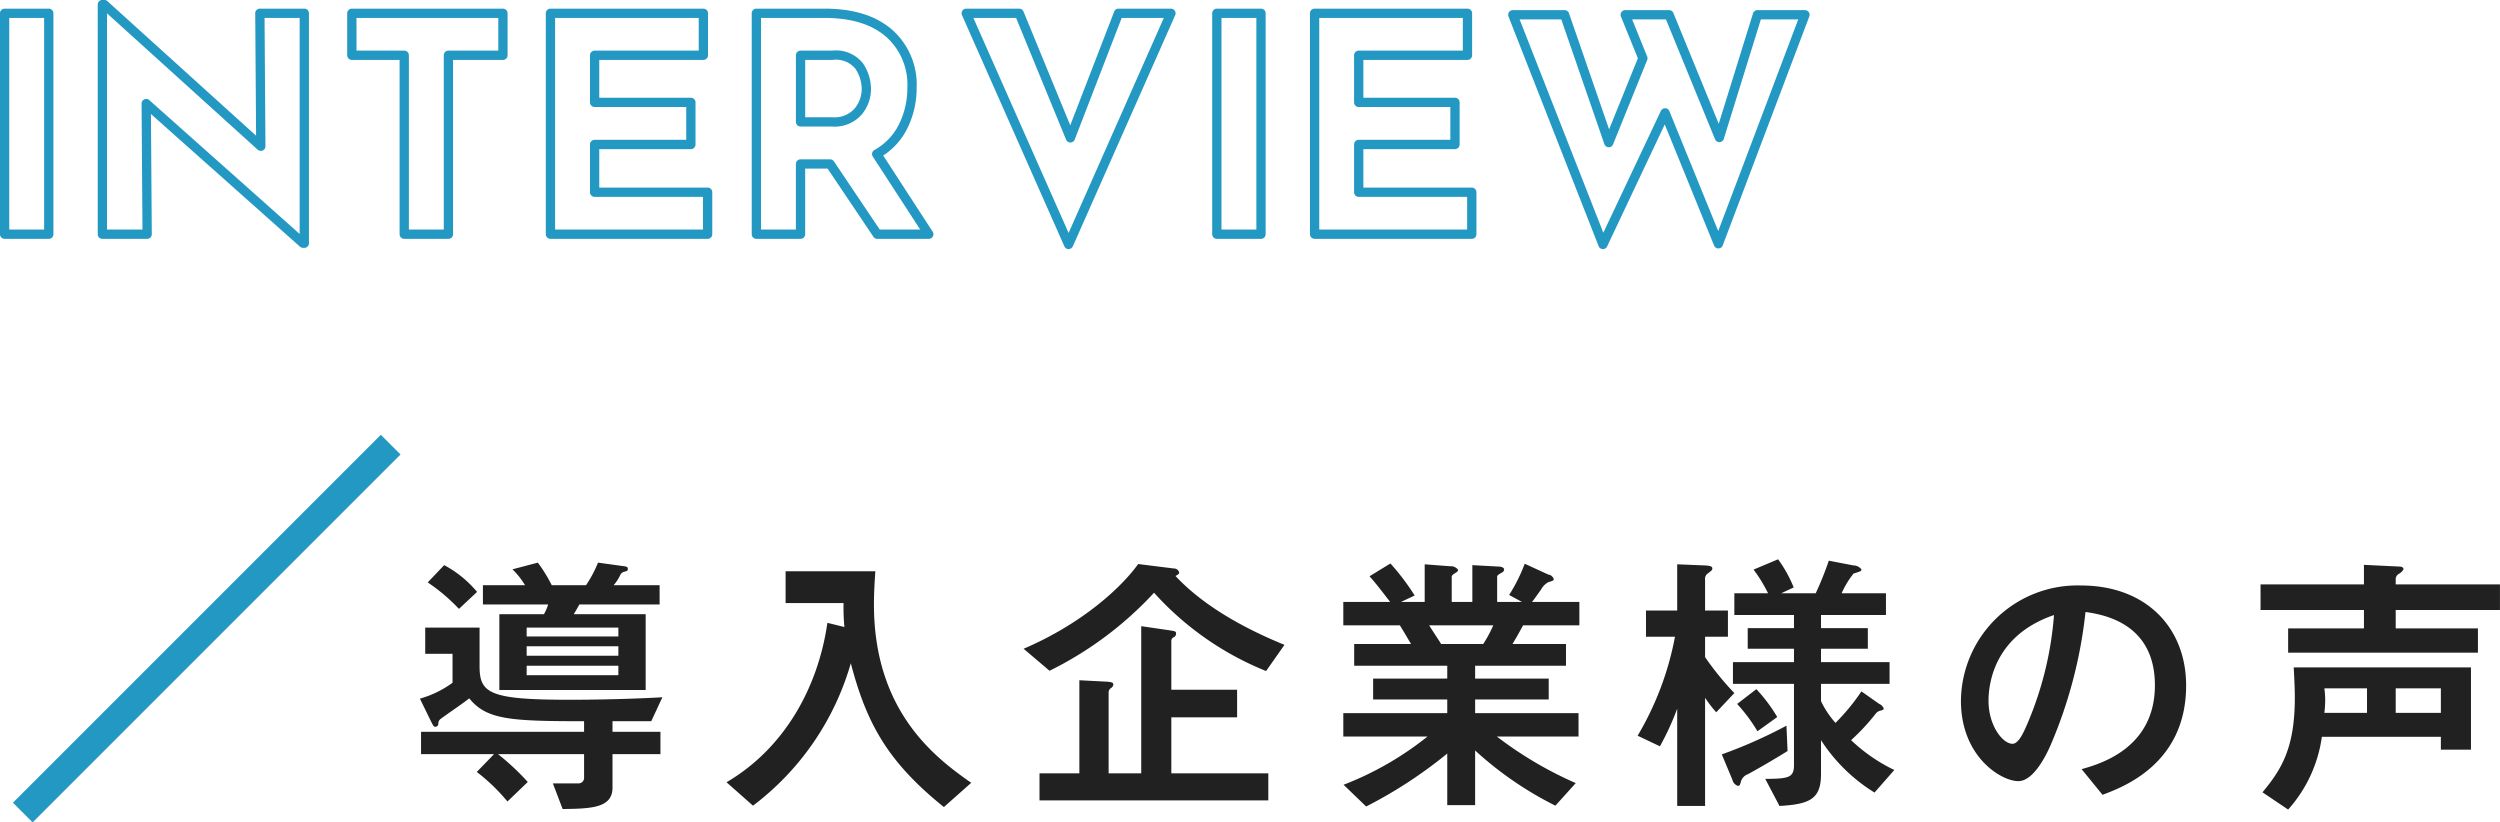
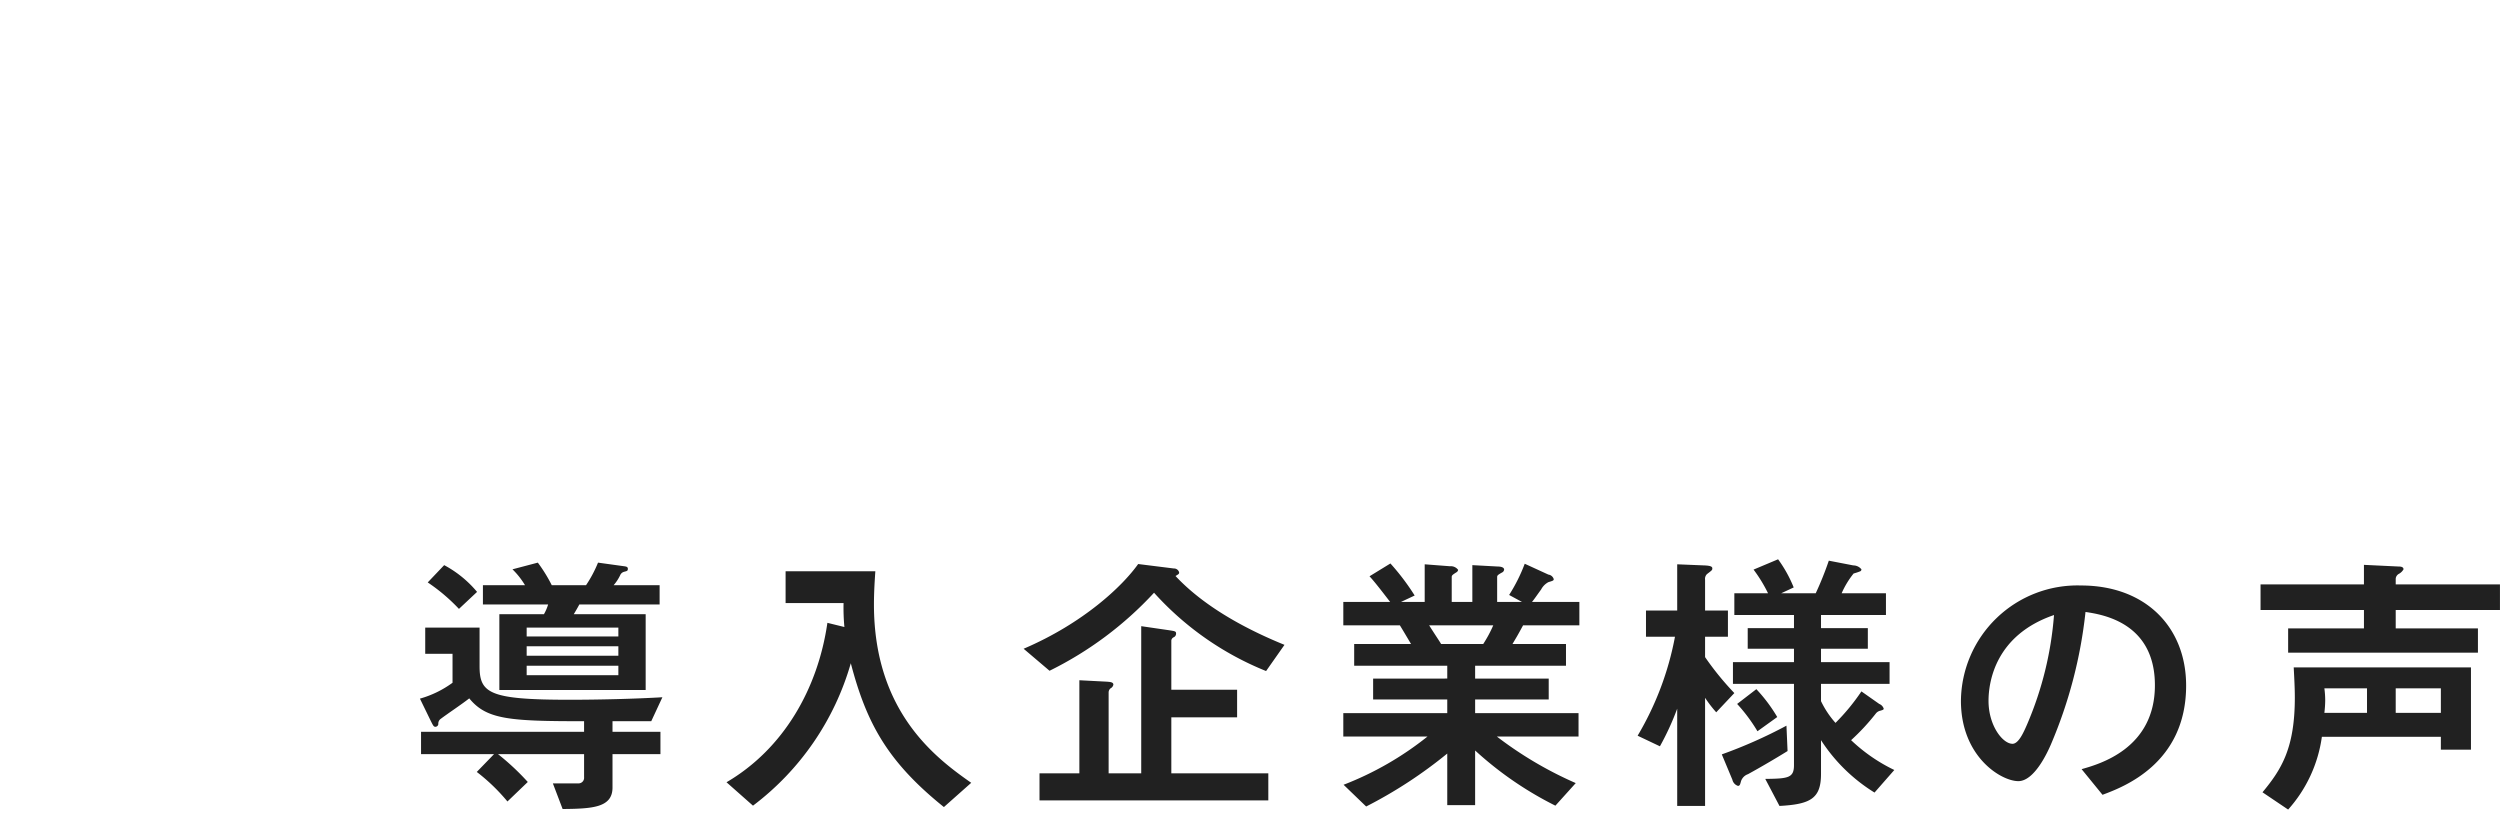
<svg xmlns="http://www.w3.org/2000/svg" id="interview_title" width="269.094" height="88.5" viewBox="0 0 269.094 88.5">
  <defs>
    <style>
      .cls-1 {
        fill: #212121;
      }

      .cls-1, .cls-2, .cls-3 {
        fill-rule: evenodd;
      }

      .cls-2 {
        fill: #e9e9e9;
        fill-opacity: 0;
        stroke: #2398c3;
        stroke-linejoin: round;
        stroke-width: 1px;
      }

      .cls-3 {
        fill: #2398c3;
      }
    </style>
  </defs>
  <path id="導入企業様の声" class="cls-1" d="M231.509,6443.95c0.15-.24.48-0.81,0.6-1.05h8.64v-2.07H235.8a4.735,4.735,0,0,0,.72-1.11,0.63,0.63,0,0,1,.39-0.33c0.33-.09.42-0.09,0.42-0.33,0-.21-0.18-0.24-0.39-0.27l-2.82-.39a13.277,13.277,0,0,1-1.29,2.43h-3.69a16.15,16.15,0,0,0-1.5-2.43l-2.729.72a8.311,8.311,0,0,1,1.349,1.71H221.73v2.07h7.019a4.759,4.759,0,0,1-.45,1.05h-4.8v8.16h15.749v-8.16h-7.74Zm-5.07,4.47v-1.02h9.87v1.02h-9.87Zm0-2.07v-0.96h9.87v0.96h-9.87Zm0,4.17v-1.02h9.87v1.02h-9.87Zm-10.649-9.99a19.638,19.638,0,0,1,3.36,2.85l1.95-1.83a11.907,11.907,0,0,0-3.54-2.88Zm7.14,18.48-1.86,1.92a20.435,20.435,0,0,1,3.3,3.18l2.189-2.1a26.669,26.669,0,0,0-3.209-3h9.269v2.49a0.6,0.6,0,0,1-.66.66h-2.7l1.05,2.76c3.21-.03,5.37-0.15,5.37-2.31v-3.6h5.16v-2.4h-5.16v-1.14h4.17l1.2-2.58c-3.06.18-6.93,0.27-9.99,0.27-8.609,0-9.689-.69-9.689-3.6v-4.17h-5.85v2.82h2.94v3.12a11.006,11.006,0,0,1-3.51,1.71l1.08,2.22c0.36,0.72.39,0.81,0.6,0.81a0.321,0.321,0,0,0,.3-0.3,0.616,0.616,0,0,1,.24-0.54c0.84-.63,2.25-1.56,3.09-2.22,1.86,2.28,4.32,2.46,12.359,2.46v1.14H215.07v2.4h7.86Zm51.359,3.09c-3.72-2.61-10.47-7.56-10.47-19.2,0-1.35.09-2.7,0.15-3.57H254.31v3.42h6.239a22.321,22.321,0,0,0,.09,2.58l-1.83-.45c-1.019,7.08-4.709,13.56-10.859,17.16l2.85,2.52a29.309,29.309,0,0,0,10.529-15.33c1.68,6.42,3.93,10.59,10.02,15.48Zm11.641-11.04v10.02h-4.29v2.91h24.629v-2.91h-10.44v-6.03h7.08v-2.97h-7.08v-5.31a0.441,0.441,0,0,1,.24-0.33,0.423,0.423,0,0,0,.27-0.39c0-.27-0.09-0.27-0.87-0.39l-2.88-.42v15.84H289.08v-8.73a0.567,0.567,0,0,1,.21-0.42,0.569,0.569,0,0,0,.3-0.39c0-.27-0.3-0.3-0.78-0.33Zm6.329-12.51c-1.679,2.37-5.879,6.36-12.329,9.12l2.79,2.37a38.409,38.409,0,0,0,11.249-8.4,32.615,32.615,0,0,0,12.06,8.43l1.98-2.82c-3.39-1.38-8.34-3.78-11.73-7.41,0.36-.21.39-0.24,0.39-0.39a0.565,0.565,0,0,0-.57-0.42Zm41.31,4.08H330.9v-2.67c0-.18.06-0.24,0.6-0.54a0.4,0.4,0,0,0,.15-0.27c0-.27-0.42-0.33-0.66-0.33l-2.76-.15v3.96h-2.22v-2.67c0-.18.06-0.24,0.54-0.54a0.37,0.37,0,0,0,.15-0.24,0.971,0.971,0,0,0-.87-0.39l-2.729-.21v4.05h-2.55l1.47-.69a25.073,25.073,0,0,0-2.61-3.45l-2.25,1.38c0.54,0.57,1.5,1.83,2.22,2.76h-5.04v2.52h6.09c0.33,0.54.42,0.69,1.2,2.01h-6.12v2.34h10.019v1.38H317.55v2.25h7.979v1.47H314.34v2.52h9.06a34.135,34.135,0,0,1-9.03,5.19l2.43,2.34a48.862,48.862,0,0,0,8.729-5.7v5.55h3v-5.88a37.68,37.68,0,0,0,8.64,5.94l2.19-2.43a40.859,40.859,0,0,1-8.49-5.01h8.79v-2.52h-11.13v-1.47h7.92v-2.25h-7.92v-1.38h9.78v-2.34h-5.76c0.42-.72.51-0.84,1.14-2.01h6.06v-2.52h-5.1c0.27-.33.36-0.48,0.99-1.35a1.877,1.877,0,0,1,.78-0.78c0.51-.15.57-0.18,0.57-0.33a0.689,0.689,0,0,0-.57-0.48l-2.55-1.17a18.058,18.058,0,0,1-1.68,3.36Zm-8.7,4.53c-0.21-.36-0.57-0.87-1.289-2.01h6.9a13.5,13.5,0,0,1-1.08,2.01h-4.53Zm45.24,5.1a22.616,22.616,0,0,1-2.79,3.39,9.974,9.974,0,0,1-1.56-2.34v-1.86h7.38v-2.34h-7.38v-1.44h5.04v-2.22h-5.04v-1.41h6.99v-2.34h-4.77a9.366,9.366,0,0,1,1.29-2.13,6.751,6.751,0,0,0,.72-0.24,0.226,0.226,0,0,0,.12-0.21,1.118,1.118,0,0,0-.87-0.42l-2.64-.51a34.782,34.782,0,0,1-1.41,3.51h-3.72l1.35-.63a13.916,13.916,0,0,0-1.68-3.03l-2.64,1.11a15.665,15.665,0,0,1,1.56,2.55H356.43v2.34h6.419v1.41h-4.98v2.22h4.98v1.44H356.28v2.34h6.569v8.76c0,1.38-.66,1.44-3.09,1.47l1.53,2.91c3.36-.18,4.47-0.81,4.47-3.45v-3.63a18.3,18.3,0,0,0,5.76,5.64l2.13-2.43a18.127,18.127,0,0,1-4.65-3.21,23.393,23.393,0,0,0,2.67-2.88,0.843,0.843,0,0,1,.51-0.3c0.18-.06.33-0.09,0.33-0.21a0.819,0.819,0,0,0-.48-0.51Zm-20.069-5.88a32.587,32.587,0,0,1-4.02,10.65l2.4,1.14a29.03,29.03,0,0,0,1.86-4.05v10.47h3v-11.64a13.561,13.561,0,0,0,1.2,1.56l1.95-2.07a31.279,31.279,0,0,1-3.15-3.87v-2.19h2.46v-2.82h-2.46v-3.33a0.713,0.713,0,0,1,.21-0.6c0.51-.39.57-0.42,0.57-0.6,0-.15-0.06-0.3-0.87-0.33l-2.91-.12v4.98h-3.36v2.82h3.12Zm6.18,15.39a0.9,0.9,0,0,0,.6.66c0.21,0,.24-0.18.33-0.51a1.207,1.207,0,0,1,.749-0.75c1.53-.84,3.15-1.8,4.26-2.49l-0.12-2.73a51.329,51.329,0,0,1-6.959,3.09Zm0.51-8.16a17.768,17.768,0,0,1,2.189,2.94l2.13-1.53a16.776,16.776,0,0,0-2.25-3Zm39.329,9.78c2.25-.84,9-3.36,9-11.76,0-6.3-4.38-10.77-11.31-10.77a12.544,12.544,0,0,0-12.929,12.42c0,6,4.32,8.64,6.18,8.64,1.77,0,3.21-3.27,3.509-3.96a49.766,49.766,0,0,0,3.72-14.25c1.77,0.27,7.47,1.11,7.47,7.89,0,6.84-6,8.49-7.89,9.03Zm-5.22-19.35a36.967,36.967,0,0,1-2.879,11.73c-0.39.9-.93,2.13-1.59,2.13-1.05,0-2.58-1.95-2.58-4.62C383.79,6451.21,384.54,6446.2,390.839,6444.04Zm44.88,14.49v-8.85H416.64c0.06,1.14.12,2.25,0.12,3.24,0,5.46-1.44,7.74-3.48,10.2l2.76,1.86a14.76,14.76,0,0,0,3.63-7.83h12.809v1.38h3.24Zm-8.1-3.96v-2.64h4.86v2.64h-4.86Zm-3.09,0H419.94a12.4,12.4,0,0,0,.09-1.32,9.759,9.759,0,0,0-.09-1.32h4.589v2.64Zm3.09-13.83v-0.63a0.669,0.669,0,0,1,.3-0.48,1.273,1.273,0,0,0,.54-0.51c0-.3-0.39-0.3-0.51-0.3l-3.75-.18v2.1H413.07v2.76H424.2v1.98H416.04v2.61h20.429v-2.61h-8.85v-1.98h11.22v-2.76h-11.22Z" transform="translate(-169.75 -6377.84)" />
-   <path id="INTERVIEW" class="cls-2" d="M170.246,6379.27v23.78H175v-23.78h-4.754Zm27.476,0,0.1,14.31-16.853-15.25h-0.2v24.72h4.819l-0.1-14.06,16.885,15.03h0.131v-24.75h-4.786Zm9.9,0v4.52h5.639v19.26h4.755v-19.26h5.868v-4.52H207.623Zm21.377,0v23.78h16.918v-4.52H233.754v-5.14h10.361v-4.53H233.754v-5.07h11.705v-4.52H229Zm40.721,23.78-5.606-8.63a6.873,6.873,0,0,0,2.869-3.02,9.279,9.279,0,0,0,.934-4.12,7.381,7.381,0,0,0-2.475-5.87q-2.476-2.145-6.968-2.14h-7.311v23.78h4.754v-7.56h3.18l5.082,7.56h5.541Zm-13.8-19.26h3.41a3.2,3.2,0,0,1,2.918,1.18,4.525,4.525,0,0,1,.754,2.47,3.8,3.8,0,0,1-.885,2.41,3.391,3.391,0,0,1-2.82,1.11h-3.377v-7.17Zm34.223-4.52-5.18,13.41-5.509-13.41h-5.7l11.017,24.88,11.016-24.88h-5.639Zm10.584,0v23.78h4.754v-23.78h-4.754Zm10.524,0v23.78h16.918v-4.52H316v-5.14h10.361v-4.53H316v-5.07h11.705v-4.52H311.249Zm52.78,0.16h-5.115l-4.1,13.21-5.41-13.21h-4.721l1.9,4.68-3.672,9.08-4.754-13.76h-5.574l9.7,24.72,6.689-14.16,5.738,14.09Z" transform="translate(-169.75 -6377.84)" />
-   <path id="シェイプ_2_のコピー_3" data-name="シェイプ 2 のコピー 3" class="cls-3" d="M173.262,6466.36l-2.122-2.12,39.6-39.6,2.122,2.12Z" transform="translate(-169.75 -6377.84)" />
</svg>